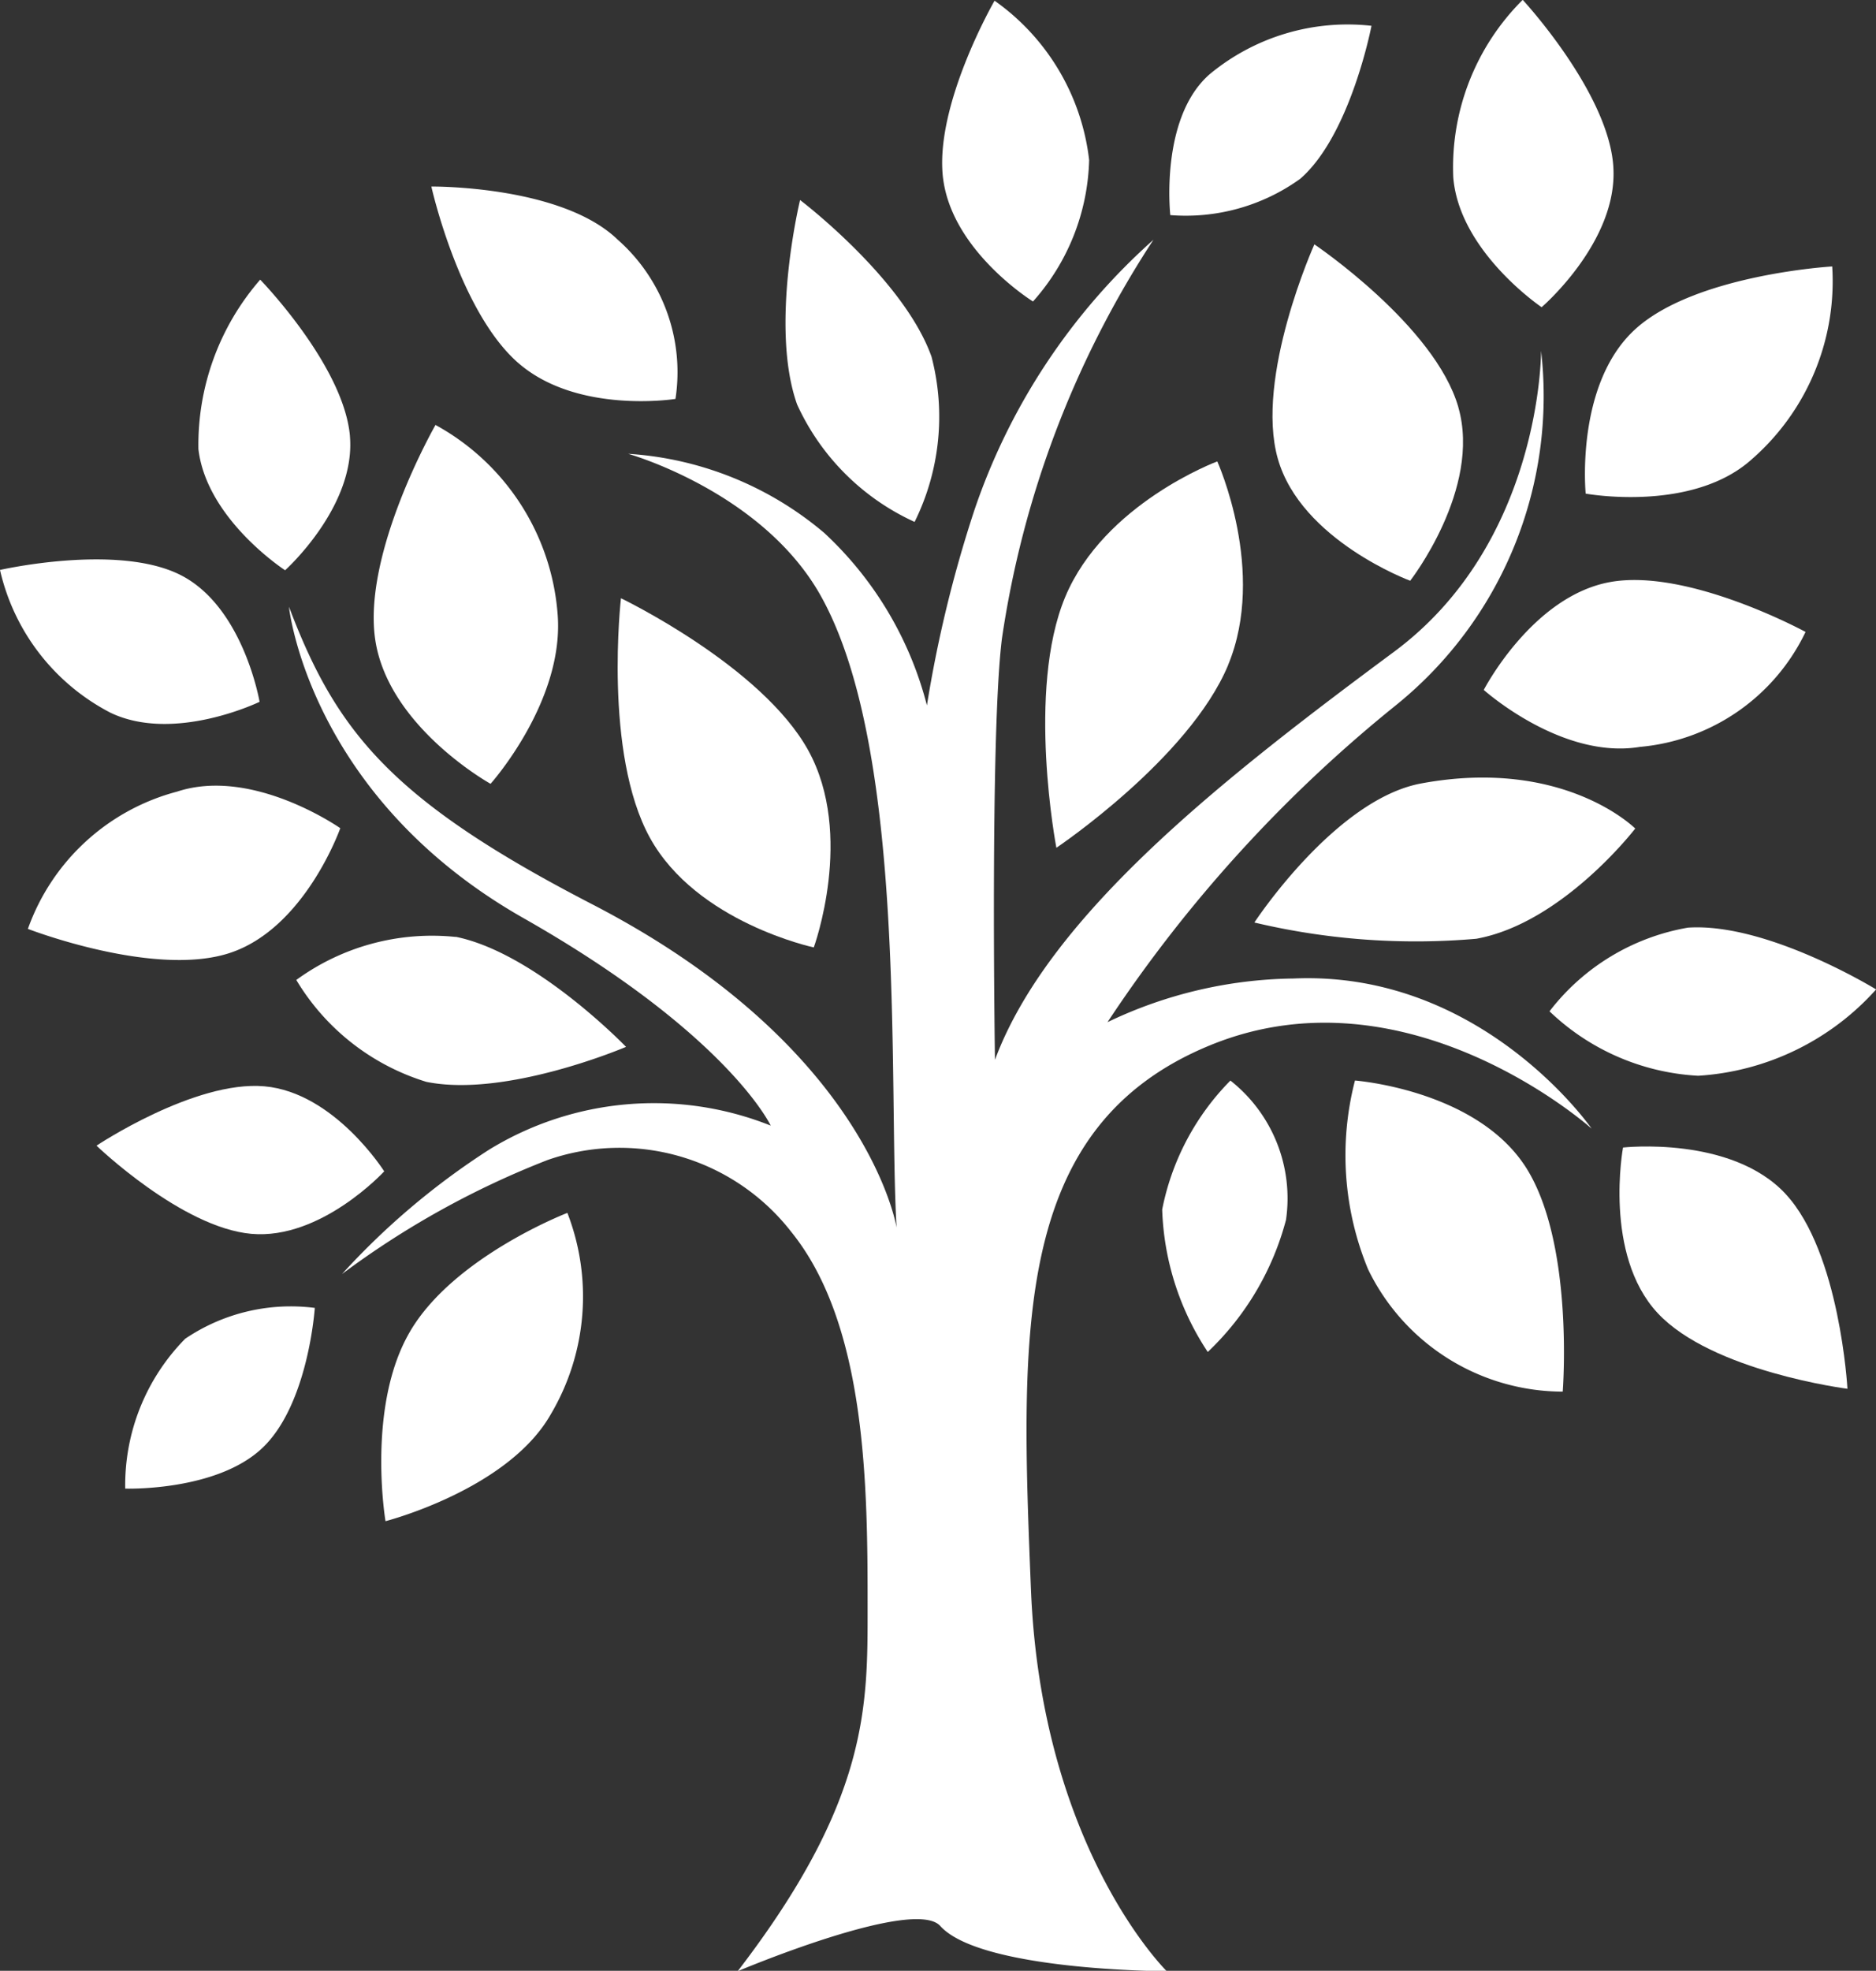
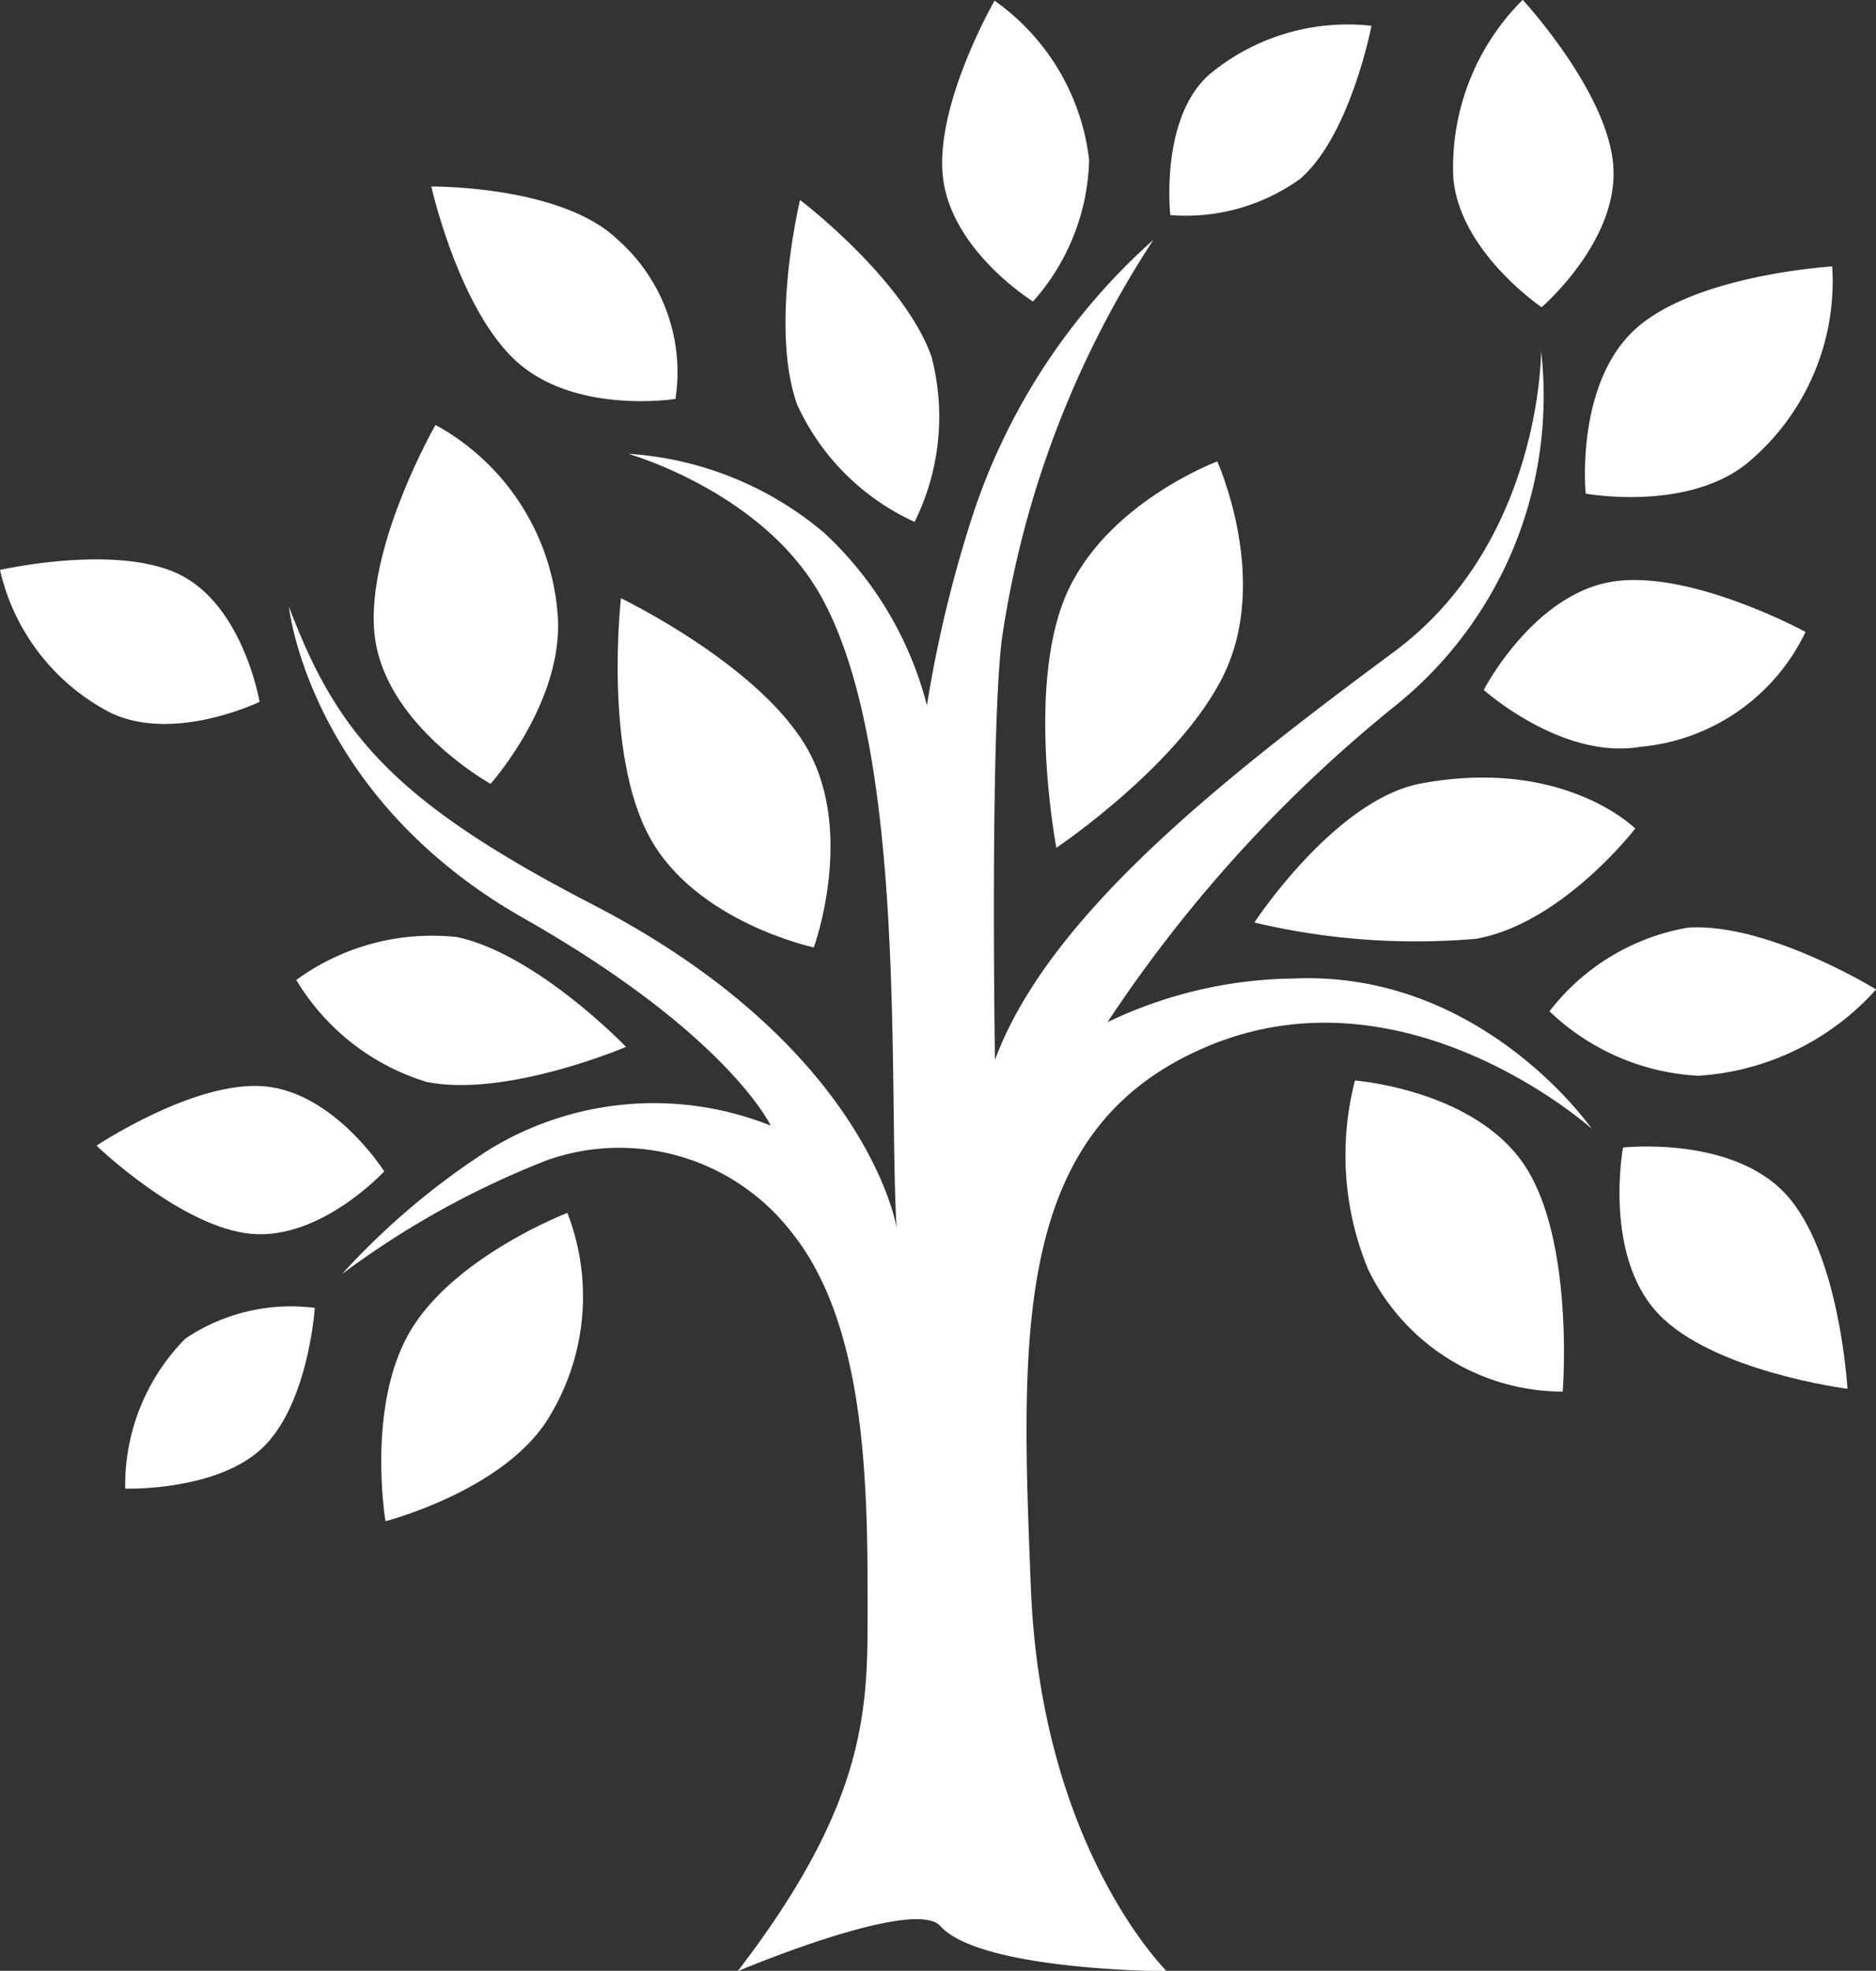
<svg xmlns="http://www.w3.org/2000/svg" width="48.284" height="50.713" viewBox="0 0 48.284 50.713">
  <rect x="0" y="0" width="48.284" height="50.713" fill="#333333" stroke="none" />
  <defs>
    <clipPath id="a">
      <rect width="48.284" height="50.713" transform="translate(0 0)" fill="#fff" />
    </clipPath>
  </defs>
  <g clip-path="url(#a)">
    <path d="M230.558,216.894s-3.219-3.165-3.487-9.817-.483-11.91,4.614-14,9.817,2.146,9.817,2.146-2.818-4.075-7.671-3.863a11.36,11.36,0,0,0-4.789,1.123,35.823,35.823,0,0,1,7.418-8.151,10.219,10.219,0,0,0,3.741-9.124s.025,4.92-3.785,7.745c-4.292,3.183-8.876,6.74-10.271,10.5,0,0-.13-8.366.179-10.837a25.451,25.451,0,0,1,3.9-10.265,16.307,16.307,0,0,0-4.614,6.974,32.4,32.4,0,0,0-1.216,5.007,9.159,9.159,0,0,0-2.644-4.439,8.659,8.659,0,0,0-5.046-2.035s3.45.969,4.954,3.648c2.24,3.99,1.74,12.615,1.955,16.263,0,0-.733-4.65-7.839-8.322-5.165-2.669-6.581-4.435-7.8-7.654,0,0,.5,4.867,6.033,8.011,5.27,2.992,6.366,5.341,6.366,5.341a8.112,8.112,0,0,0-7.249.62,18.985,18.985,0,0,0-3.785,3.2,22.491,22.491,0,0,1,5.287-2.933,5.6,5.6,0,0,1,6.274,1.845c1.953,2.409,1.967,6.62,1.967,9.671,0,2.524.042,4.949-3.344,9.356,0,0,4.536-1.918,5.214-1.164,1.037,1.154,5.819,1.164,5.819,1.164" transform="translate(-200.537 -166.181)" fill="#fff" />
    <path d="M756.849,337.218c1-2.411-.279-5.238-.279-5.238s-2.911,1.081-3.915,3.491-.226,6.451-.226,6.451,3.416-2.293,4.42-4.7" transform="translate(-725.24 -320.107)" fill="#fff" />
    <path d="M906.953,559.6c-2.217.411-4.291,3.578-4.291,3.578a17.988,17.988,0,0,0,5.712.418c2.219-.4,4.09-2.836,4.09-2.836s-1.834-1.842-5.512-1.16" transform="translate(-870.377 -539.44)" fill="#fff" />
-     <path d="M836.03,780.693a7.031,7.031,0,0,0,1.173,3.667,7.227,7.227,0,0,0,2.014-3.4,3.861,3.861,0,0,0-1.431-3.584,6.5,6.5,0,0,0-1.756,3.318" transform="translate(-806.118 -749.571)" fill="#fff" />
    <path d="M275.143,875.663c1.135-1.923,4.043-3.041,4.043-3.041a5.952,5.952,0,0,1-.424,5.177c-1.1,1.946-4.257,2.756-4.257,2.756s-.5-2.968.638-4.891" transform="translate(-264.583 -841.412)" fill="#fff" />
    <path d="M678.034,4.966c.24,1.878,2.313,3.16,2.313,3.16a5.678,5.678,0,0,0,1.445-3.64,5.838,5.838,0,0,0-2.434-4.1s-1.564,2.707-1.324,4.585" transform="translate(-653.76 -0.368)" fill="#fff" />
    <path d="M217.177,672.128a5.927,5.927,0,0,0-4.1,1.107,5.927,5.927,0,0,0,3.347,2.622c2.058.418,5.14-.9,5.14-.9s-2.324-2.414-4.382-2.832" transform="translate(-205.451 -648.019)" fill="#fff" />
-     <path d="M25.265,569.579c1.949-.628,2.86-3.216,2.86-3.216s-2.255-1.583-4.2-.941a5.588,5.588,0,0,0-3.84,3.532s3.231,1.253,5.18.625" transform="translate(-19.367 -545.052)" fill="#fff" />
    <path d="M972.6,779.547c-1.3-1.941-4.358-2.172-4.358-2.172a7.682,7.682,0,0,0,.337,4.857,5.577,5.577,0,0,0,5.01,3.148s.308-3.893-.989-5.834" transform="translate(-933.368 -749.571)" fill="#fff" />
    <path d="M2.848,406.424c1.64.781,3.833-.283,3.833-.283s-.413-2.44-2.033-3.262S0,402.748,0,402.748a5.515,5.515,0,0,0,2.848,3.676" transform="translate(0 -388.082)" fill="#fff" />
    <path d="M312.652,138.716c1.523,1.325,4.043.923,4.043.923a4.546,4.546,0,0,0-1.489-4.1c-1.451-1.4-4.794-1.365-4.794-1.365s.717,3.217,2.24,4.543" transform="translate(-299.31 -129.374)" fill="#fff" />
    <path d="M1169.684,826.073c-1.4-1.505-4.183-1.193-4.183-1.193s-.511,2.752.889,4.258,4.887,1.95,4.887,1.95-.193-3.509-1.593-5.014" transform="translate(-1123.728 -795.352)" fill="#fff" />
    <path d="M268.962,311.289c.344,2.239,2.966,3.694,2.966,3.694s1.933-2.158,1.722-4.414a6.077,6.077,0,0,0-3.139-4.82s-1.892,3.3-1.549,5.54" transform="translate(-259.302 -294.814)" fill="#fff" />
    <path d="M1070.993,417.3c-2.008.362-3.254,2.776-3.254,2.776s2.005,1.8,4.018,1.466a5.239,5.239,0,0,0,4.264-2.958s-3.02-1.646-5.028-1.284" transform="translate(-1029.55 -402.323)" fill="#fff" />
-     <path d="M920.469,180c.6,2.1-1.24,4.462-1.24,4.462s-2.808-1.039-3.406-3.138.94-5.518.94-5.518,3.109,2.095,3.707,4.194" transform="translate(-882.934 -169.518)" fill="#fff" />
    <path d="M91.7,940.895a4.849,4.849,0,0,1,3.333-.792s-.162,2.473-1.345,3.6-3.534,1.05-3.534,1.05a5.367,5.367,0,0,1,1.546-3.859" transform="translate(-86.931 -906.448)" fill="#fff" />
    <path d="M1144.853,196.635c-1.533,1.423-4.308.914-4.308.914s-.276-2.8,1.263-4.219,5.082-1.627,5.082-1.627a6.078,6.078,0,0,1-2.036,4.932" transform="translate(-1099.733 -184.847)" fill="#fff" />
    <path d="M449.367,434.312c1.2,2.179.142,5.07.142,5.07s-3.013-.641-4.216-2.819-.747-6.166-.747-6.166,3.618,1.737,4.821,3.915" transform="translate(-428.564 -415.003)" fill="#fff" />
    <path d="M569.029,147.946a6.107,6.107,0,0,1-.435,4.252,6.107,6.107,0,0,1-3.024-3.021c-.715-2.009.076-5.262.076-5.262s2.669,2.023,3.383,4.031" transform="translate(-545.054 -138.768)" fill="#fff" />
    <path d="M1118.8,670.9a5.993,5.993,0,0,1-3.818-1.658,5.72,5.72,0,0,1,3.563-2.153c2.038-.137,4.843,1.59,4.843,1.59a6.705,6.705,0,0,1-4.588,2.222" transform="translate(-1075.101 -643.219)" fill="#fff" />
-     <path d="M145.974,205.237c.156,1.813-1.668,3.45-1.668,3.45s-2.019-1.308-2.231-3.116a6.472,6.472,0,0,1,1.59-4.362s2.154,2.214,2.31,4.028" transform="translate(-136.968 -194.013)" fill="#fff" />
    <path d="M1049.491,4.309c.118,1.916-1.846,3.6-1.846,3.6s-2.119-1.428-2.274-3.341A6.077,6.077,0,0,1,1047.158,0s2.215,2.389,2.333,4.3" transform="translate(-1007.967 -0.004)" fill="#fff" />
    <path d="M73.775,781.247c1.8.16,3.082,2.188,3.082,2.188s-1.625,1.768-3.42,1.608-3.985-2.269-3.985-2.269,2.528-1.687,4.323-1.527" transform="translate(-66.968 -753.294)" fill="#fff" />
    <path d="M844.807,21.564a5.041,5.041,0,0,1-3.341.932s-.278-2.5,1.014-3.626a5.559,5.559,0,0,1,4.164-1.245s-.54,2.819-1.837,3.939" transform="translate(-811.345 -16.961)" fill="#fff" />
  </g>
</svg>